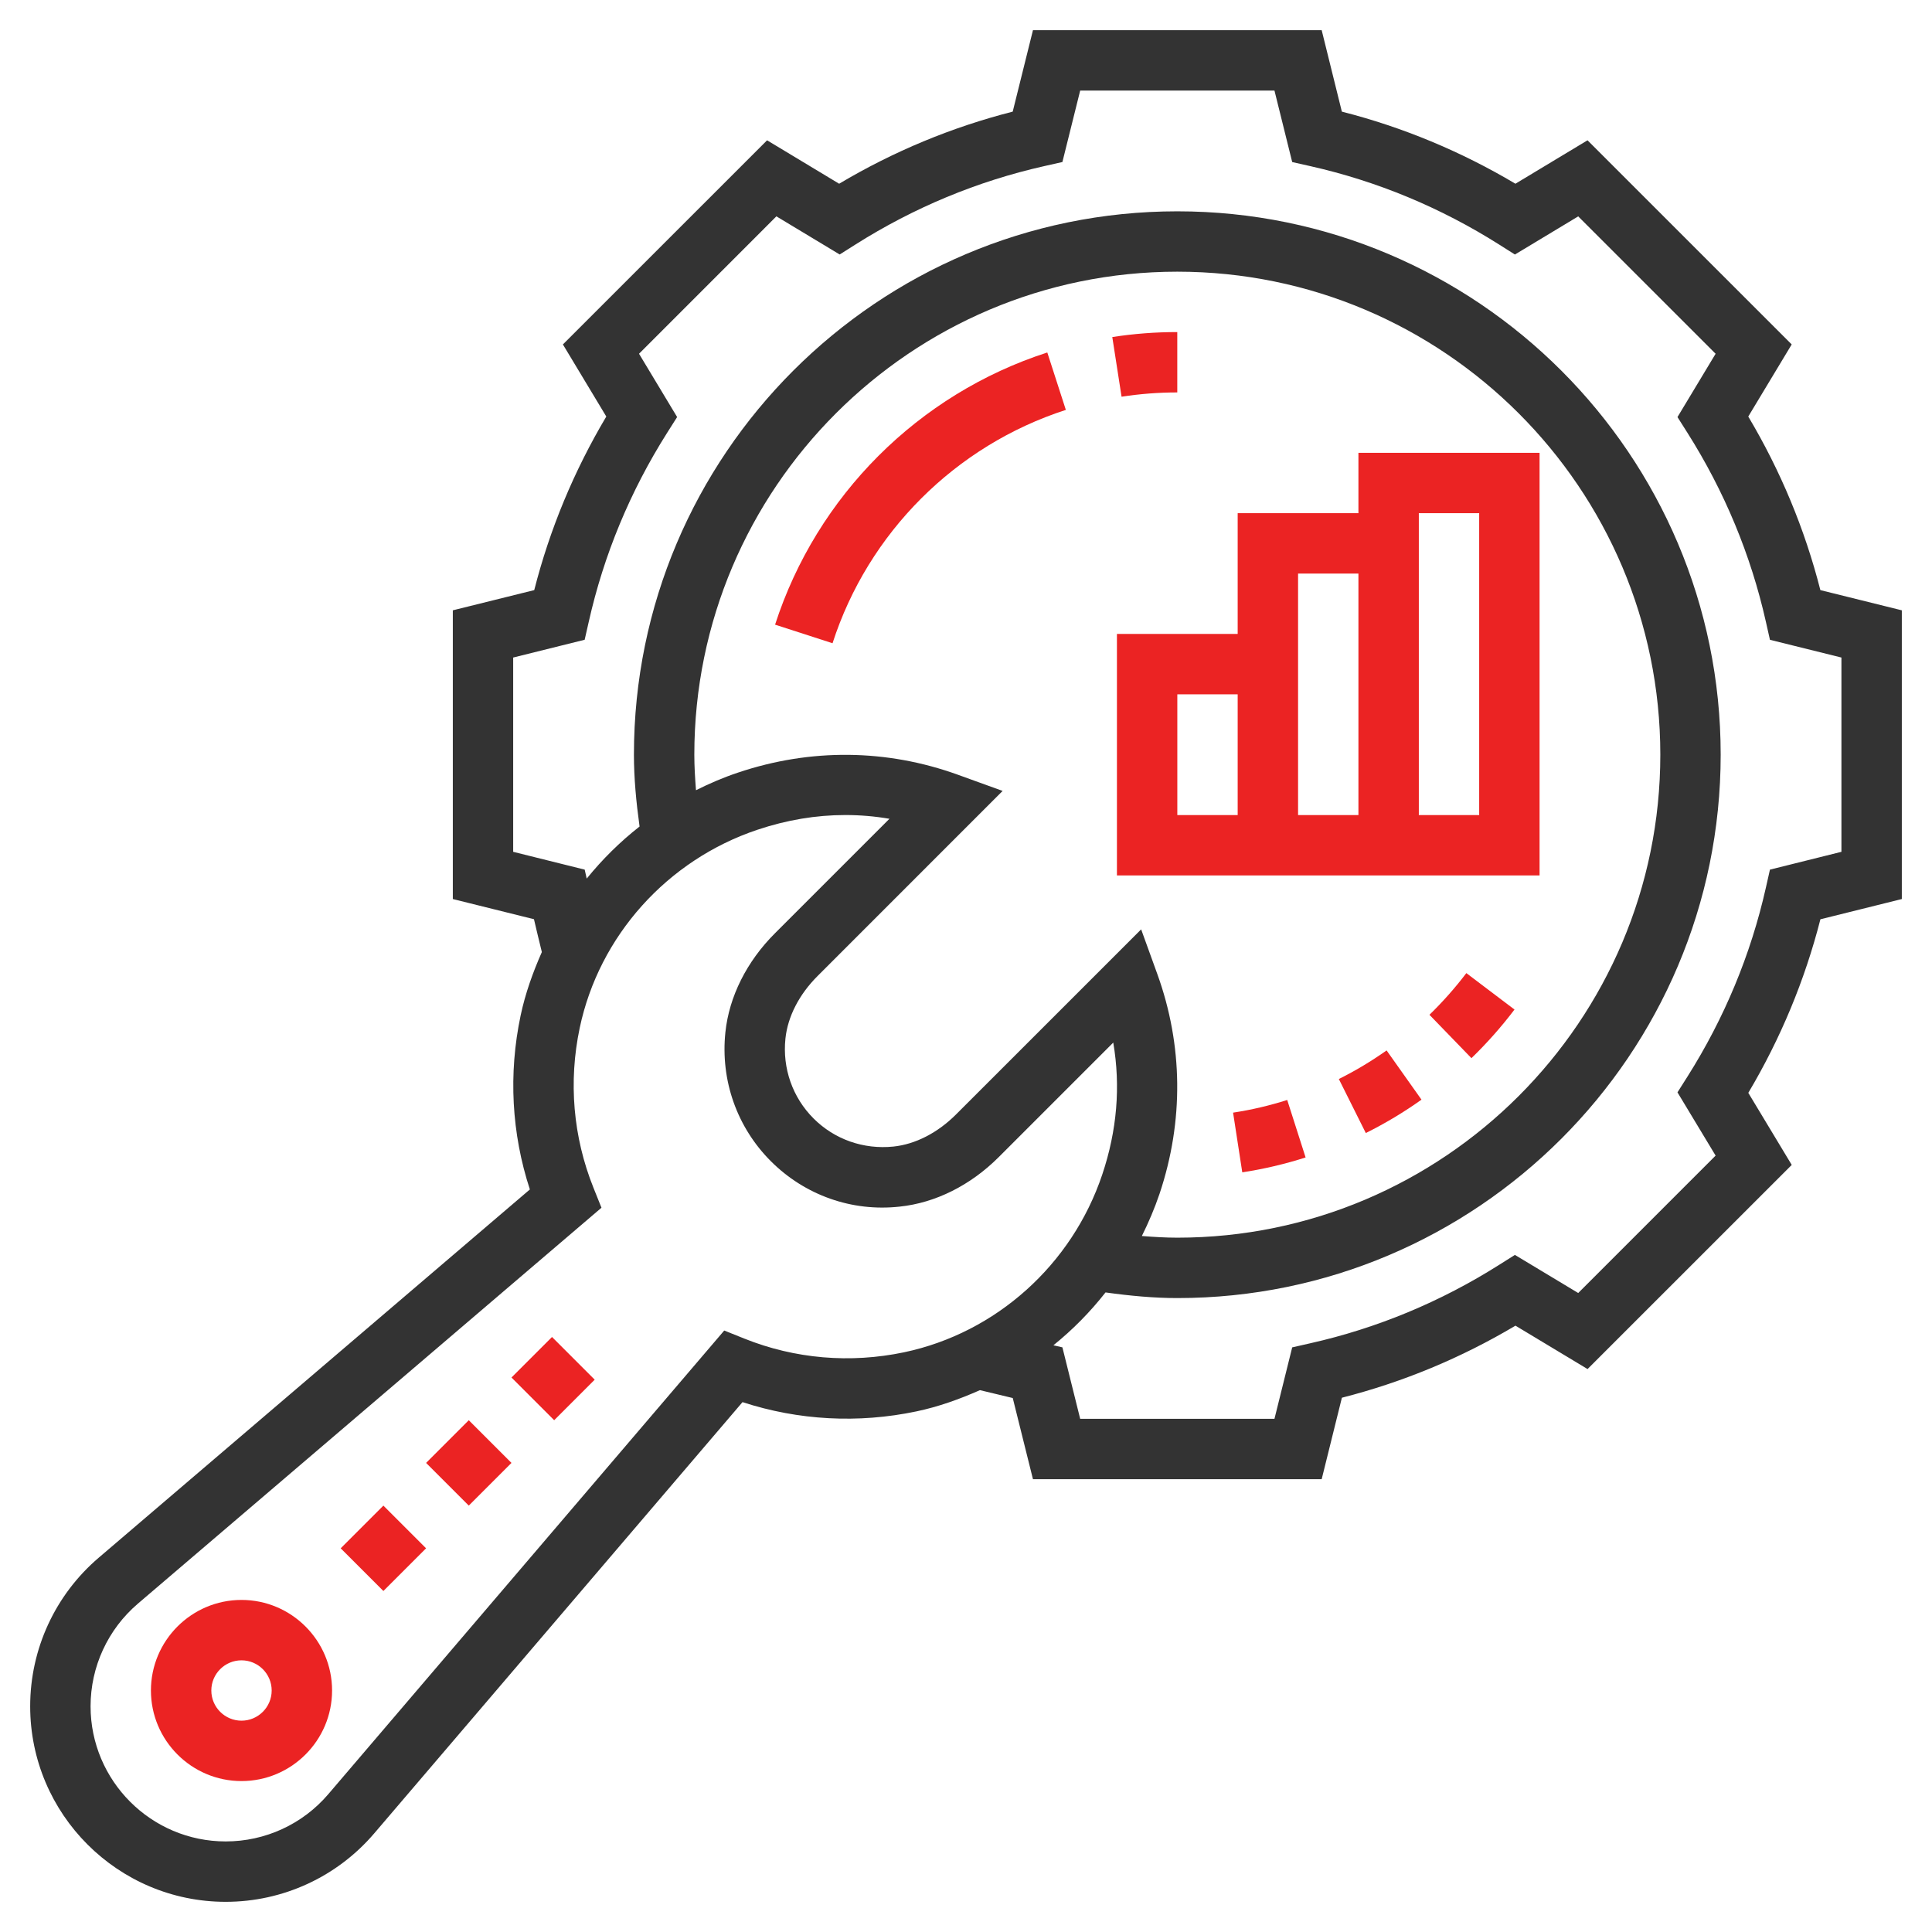
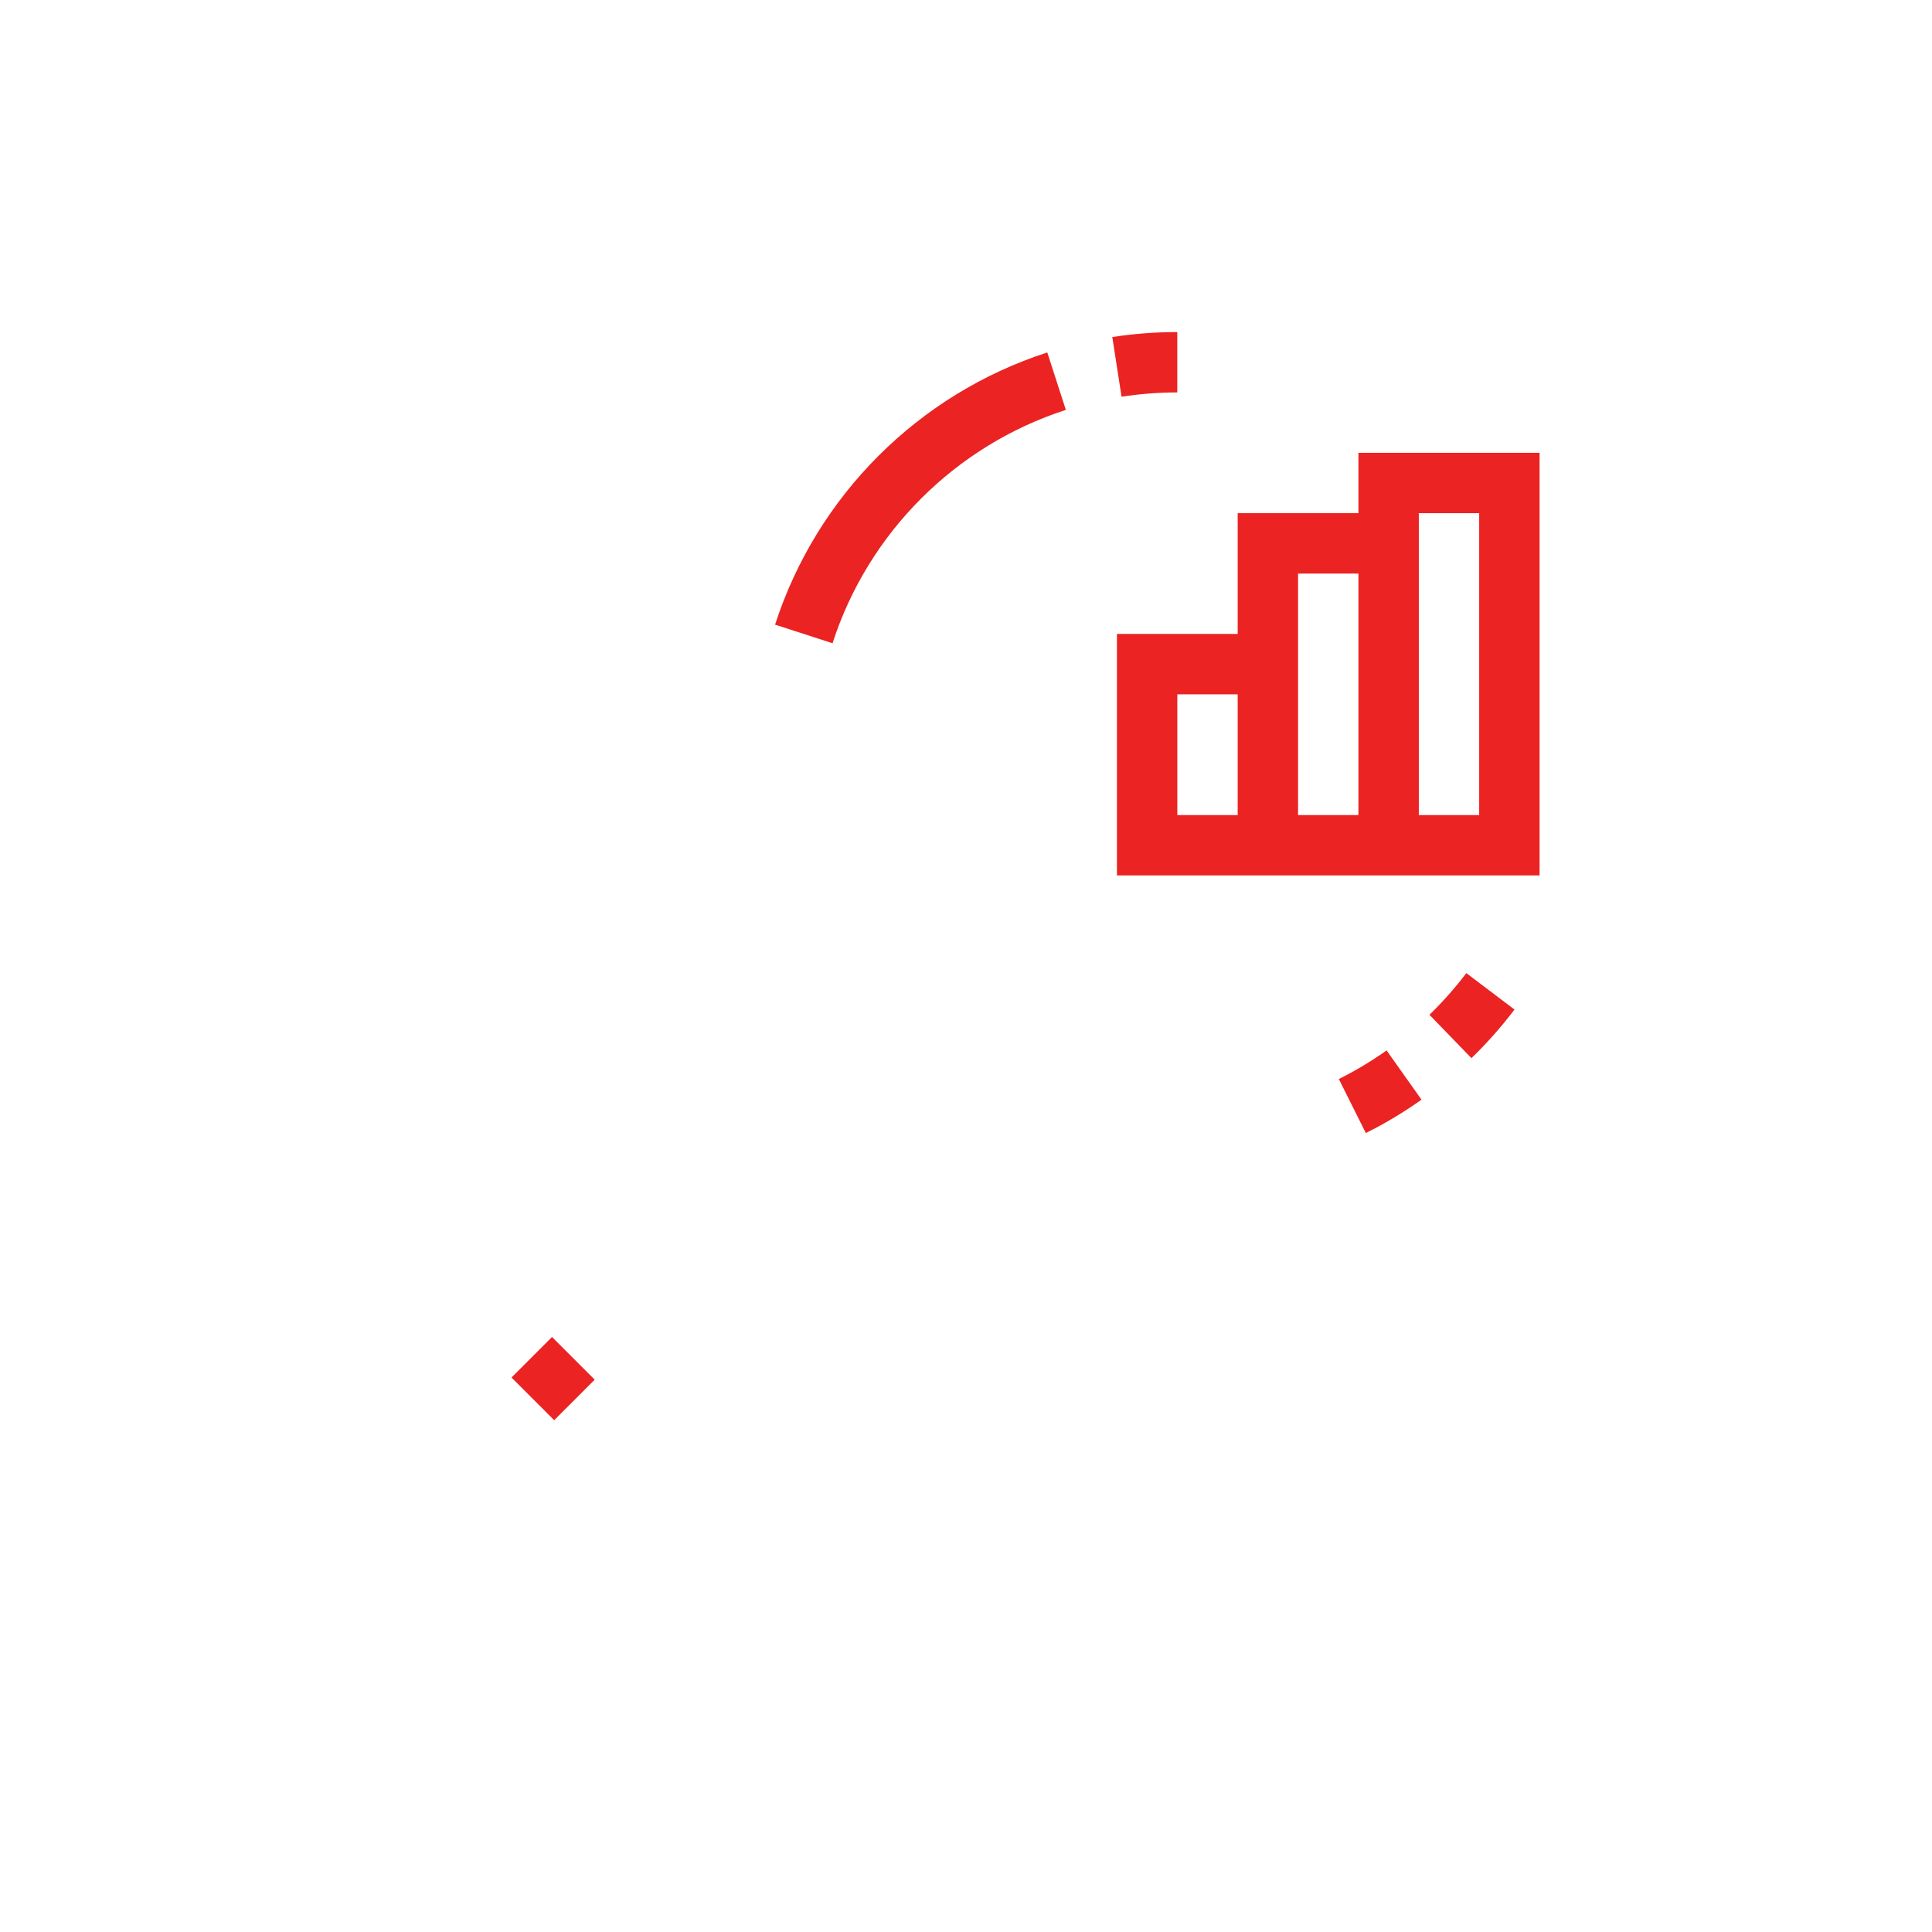
<svg xmlns="http://www.w3.org/2000/svg" width="50" height="50" viewBox="0 0 50 50" fill="none">
-   <path d="M47.111 15.272C46.709 13.695 46.083 12.189 45.245 10.78L46.369 8.914L41.085 3.631L39.219 4.755C37.81 3.917 36.303 3.291 34.727 2.889L34.205 0.781H26.733L26.209 2.889C24.634 3.291 23.127 3.916 21.717 4.755L19.852 3.631L14.568 8.914L15.691 10.78C14.854 12.189 14.228 13.695 13.826 15.272L11.719 15.795V23.267L13.819 23.789C13.882 24.063 13.953 24.352 14.023 24.639C13.791 25.164 13.595 25.709 13.474 26.28C13.155 27.79 13.239 29.334 13.713 30.783L2.555 40.313C1.427 41.276 0.781 42.678 0.781 44.159C0.781 46.949 3.051 49.219 5.841 49.219C7.323 49.219 8.725 48.573 9.687 47.445L19.216 36.287C20.663 36.759 22.209 36.844 23.72 36.526C24.291 36.406 24.836 36.209 25.361 35.977C25.647 36.047 25.937 36.117 26.21 36.181L26.733 38.281H34.205L34.728 36.173C36.304 35.771 37.811 35.146 39.22 34.308L41.086 35.431L46.37 30.148L45.246 28.283C46.084 26.873 46.709 25.367 47.112 23.791L49.219 23.267V15.795L47.111 15.272ZM23.398 34.997C22.005 35.289 20.574 35.168 19.264 34.643L18.743 34.434L8.498 46.431C7.834 47.21 6.865 47.656 5.841 47.656C3.913 47.656 2.344 46.087 2.344 44.159C2.344 43.135 2.791 42.166 3.57 41.501L15.566 31.256L15.357 30.735C14.832 29.425 14.709 27.996 15.003 26.602C15.505 24.222 17.267 22.257 19.602 21.474C20.361 21.22 21.12 21.093 21.877 21.093C22.259 21.093 22.64 21.125 23.019 21.19L20.055 24.154C19.324 24.884 18.869 25.794 18.773 26.716C18.643 27.959 19.072 29.174 19.95 30.052C20.827 30.929 22.041 31.365 23.284 31.227C24.206 31.131 25.116 30.677 25.847 29.946L28.811 26.982C29.004 28.113 28.909 29.257 28.526 30.398C27.743 32.732 25.778 34.495 23.398 34.997ZM17.969 19.531C17.969 12.639 23.577 7.031 30.469 7.031C37.361 7.031 42.969 12.639 42.969 19.531C42.969 26.423 37.361 32.031 30.469 32.031C30.166 32.031 29.859 32.012 29.551 31.988C29.726 31.636 29.881 31.273 30.009 30.895C30.638 29.018 30.618 27.051 29.951 25.207L29.533 24.052L24.743 28.841C24.266 29.318 23.69 29.614 23.122 29.673C22.349 29.752 21.598 29.489 21.055 28.946C20.512 28.403 20.246 27.649 20.327 26.878C20.386 26.311 20.681 25.736 21.159 25.259L25.948 20.469L24.793 20.051C22.949 19.384 20.982 19.363 19.105 19.993C18.727 20.119 18.363 20.275 18.012 20.451C17.988 20.14 17.969 19.833 17.969 19.531ZM47.656 22.045L45.806 22.506L45.7 22.976C45.31 24.706 44.628 26.348 43.671 27.863L43.413 28.27L44.4 29.907L40.844 33.463L39.206 32.477L38.798 32.734C37.285 33.691 35.641 34.374 33.913 34.763L33.442 34.87L32.983 36.719H27.955L27.495 34.869L27.262 34.816C27.761 34.413 28.212 33.956 28.611 33.448C29.244 33.536 29.863 33.594 30.469 33.594C38.223 33.594 44.531 27.285 44.531 19.531C44.531 11.777 38.223 5.469 30.469 5.469C22.715 5.469 16.406 11.777 16.406 19.531C16.406 20.136 16.464 20.755 16.552 21.39C16.044 21.788 15.588 22.24 15.184 22.738L15.132 22.506L13.281 22.045V17.017L15.131 16.557L15.238 16.087C15.627 14.357 16.309 12.714 17.266 11.2L17.524 10.793L16.538 9.155L20.093 5.599L21.731 6.586L22.139 6.328C23.652 5.371 25.296 4.688 27.025 4.299L27.495 4.193L27.955 2.344H32.983L33.442 4.194L33.913 4.3C35.641 4.689 37.285 5.372 38.798 6.329L39.206 6.587L40.844 5.6L44.4 9.155L43.413 10.794L43.671 11.201C44.628 12.715 45.311 14.358 45.7 16.087L45.806 16.558L47.656 17.017V22.045Z" fill="#333333" />
  <path d="M28.906 22.656H39.844V11.719H35.156V13.281H32.031V16.406H28.906V22.656ZM36.719 13.281H38.281V21.094H36.719V13.281ZM35.156 14.844V21.094H33.594V14.844H35.156ZM30.469 17.969H32.031V21.094H30.469V17.969Z" fill="#EB2323" />
  <path d="M27.584 10.608L27.104 9.122C23.769 10.199 21.136 12.832 20.059 16.166L21.546 16.647C22.468 13.788 24.726 11.532 27.584 10.608Z" fill="#EB2323" />
  <path d="M30.468 10.156V8.594C29.901 8.594 29.336 8.637 28.786 8.723L29.026 10.267C29.497 10.194 29.982 10.156 30.468 10.156Z" fill="#EB2323" />
-   <path d="M6.25 41.406C4.958 41.406 3.906 42.458 3.906 43.75C3.906 45.042 4.958 46.094 6.25 46.094C7.542 46.094 8.594 45.042 8.594 43.75C8.594 42.458 7.542 41.406 6.25 41.406ZM6.25 44.531C5.82 44.531 5.469 44.181 5.469 43.75C5.469 43.319 5.82 42.969 6.25 42.969C6.68 42.969 7.031 43.319 7.031 43.75C7.031 44.181 6.68 44.531 6.25 44.531Z" fill="#EB2323" />
-   <path d="M11.027 37.86L12.132 36.755L13.237 37.86L12.132 38.965L11.027 37.86Z" fill="#EB2323" />
  <path d="M13.237 35.65L14.286 34.601L15.391 35.706L14.342 36.755L13.237 35.65Z" fill="#EB2323" />
-   <path d="M8.817 40.07L9.922 38.965L11.027 40.07L9.922 41.175L8.817 40.07Z" fill="#EB2323" />
  <path d="M34.649 27.925L35.347 29.323C35.847 29.074 36.332 28.784 36.788 28.459L35.885 27.185C35.493 27.462 35.077 27.712 34.649 27.925Z" fill="#EB2323" />
  <path d="M36.994 26.263L38.081 27.385C38.483 26.995 38.858 26.573 39.195 26.127L37.949 25.184C37.659 25.566 37.338 25.928 36.994 26.263Z" fill="#EB2323" />
-   <path d="M31.912 28.795L32.15 30.34C32.706 30.255 33.257 30.125 33.789 29.955L33.313 28.467C32.859 28.612 32.388 28.723 31.912 28.795Z" fill="#EB2323" />
</svg>